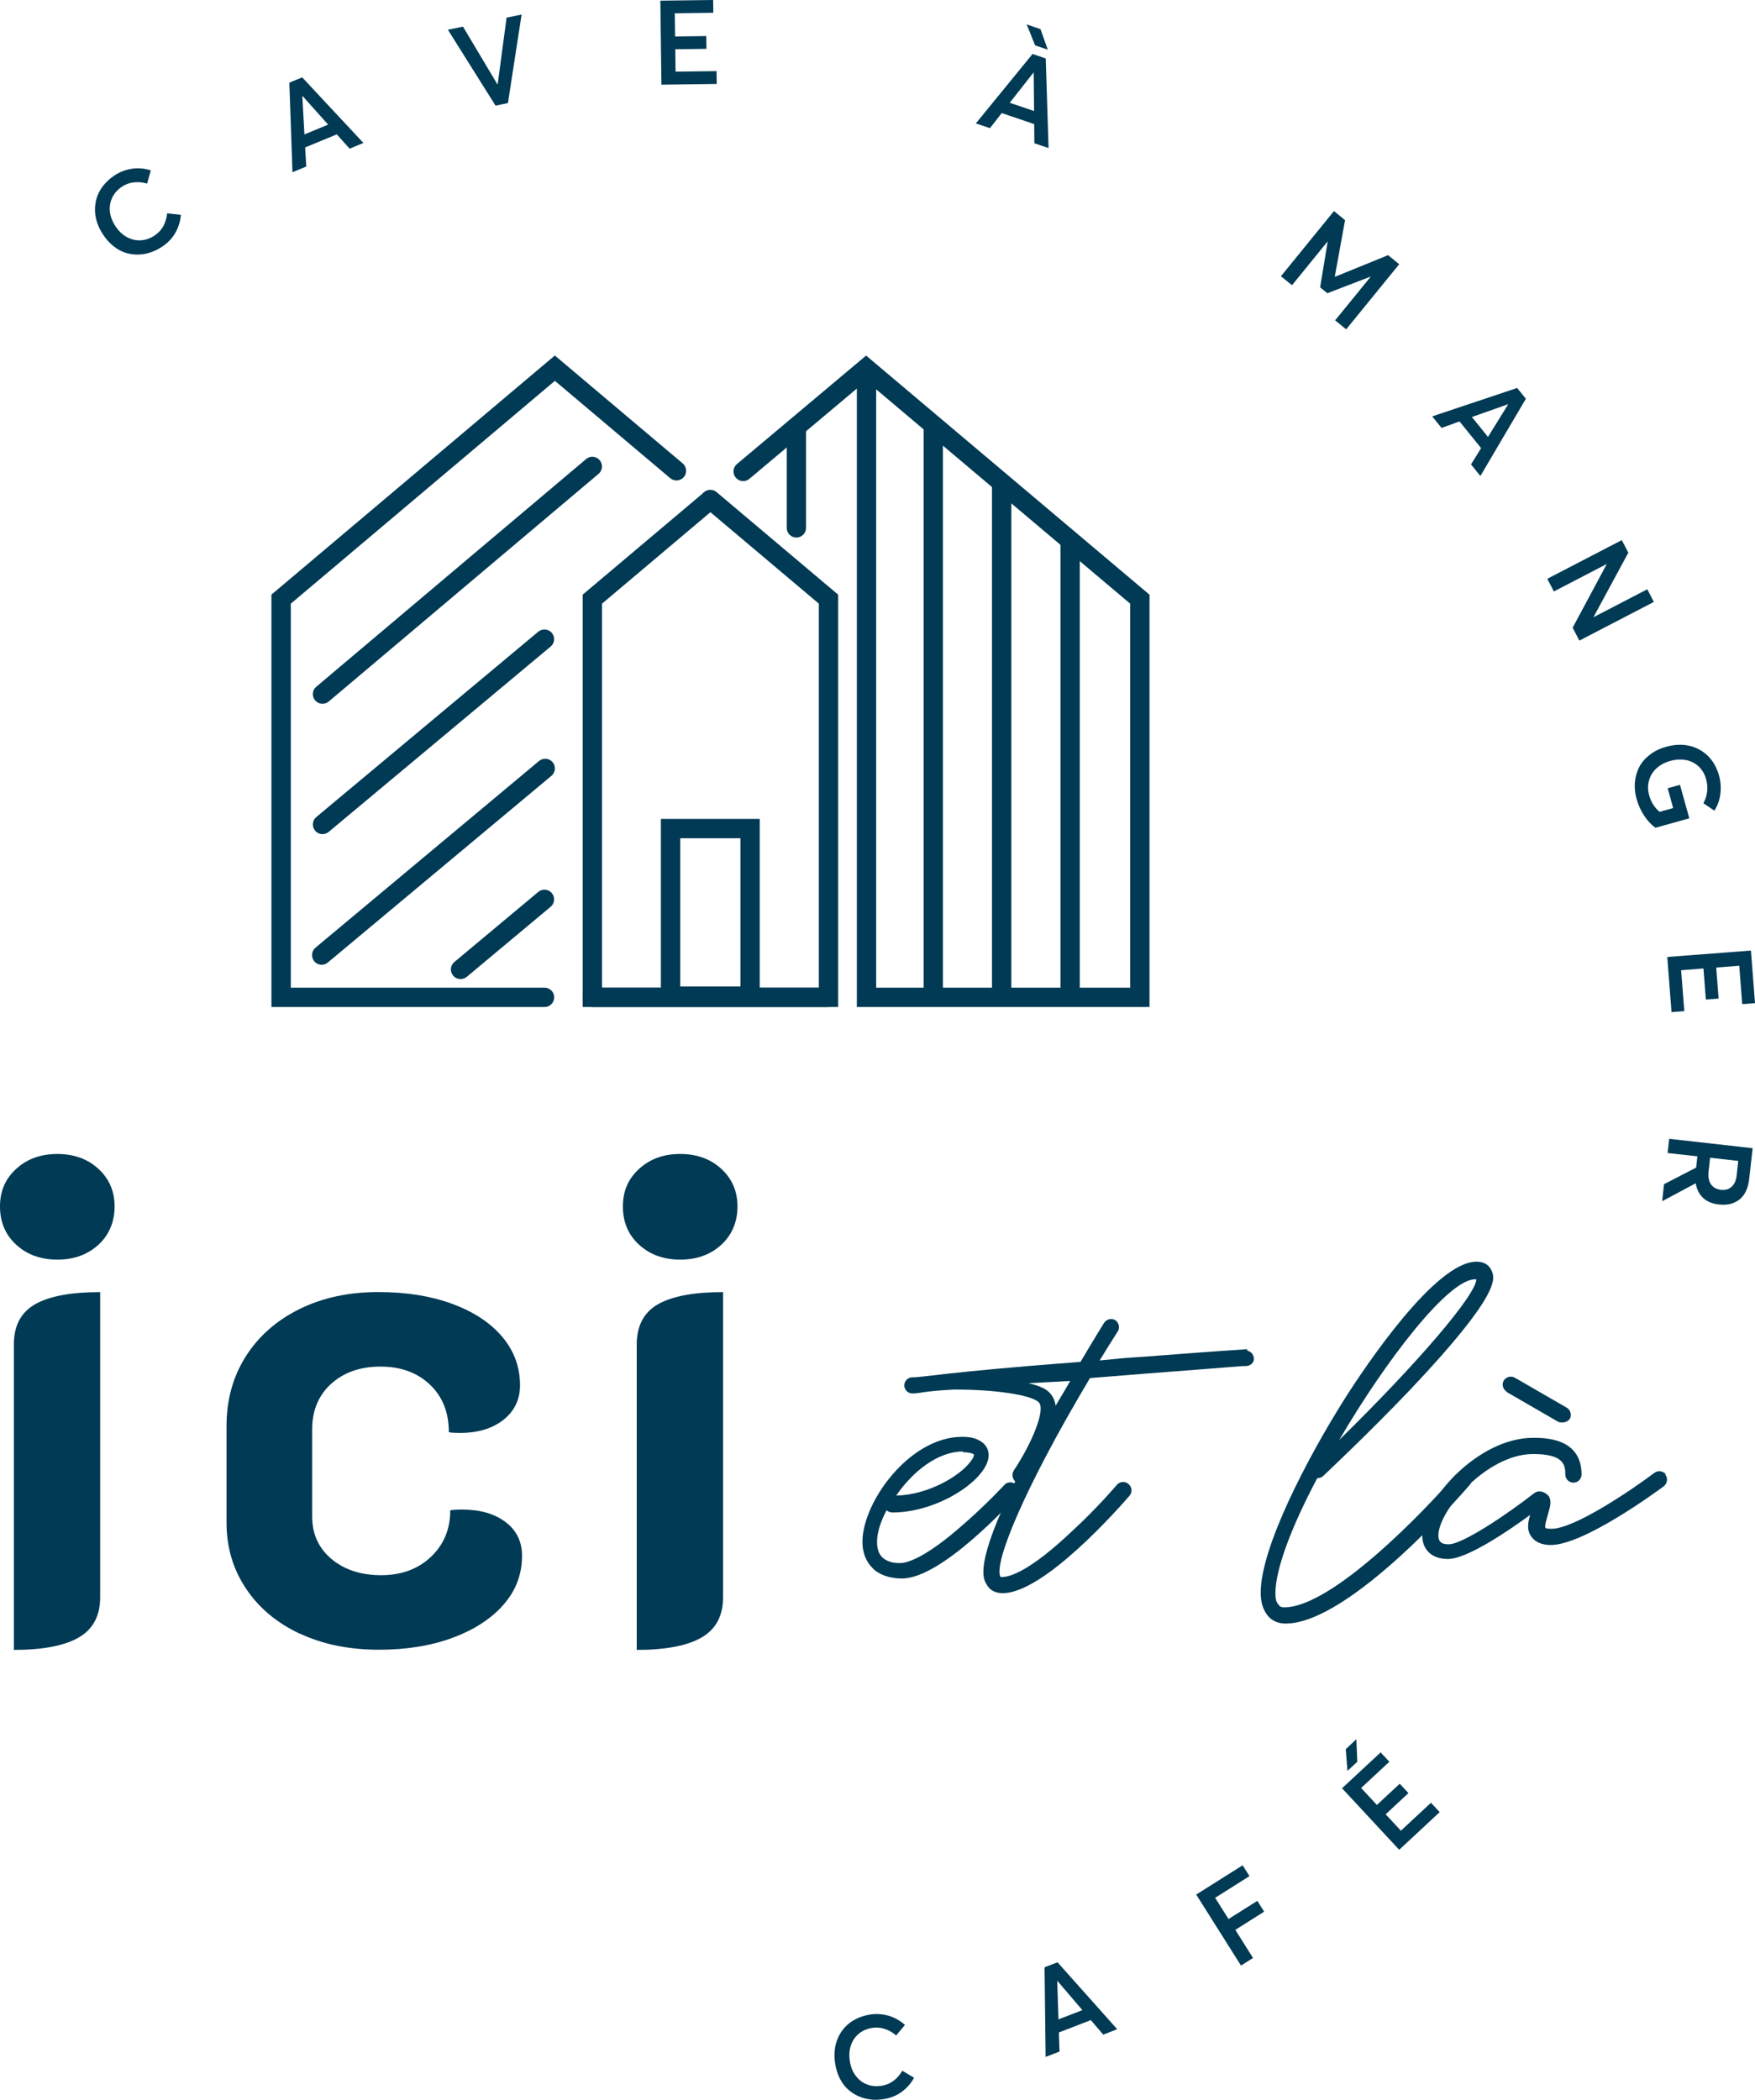
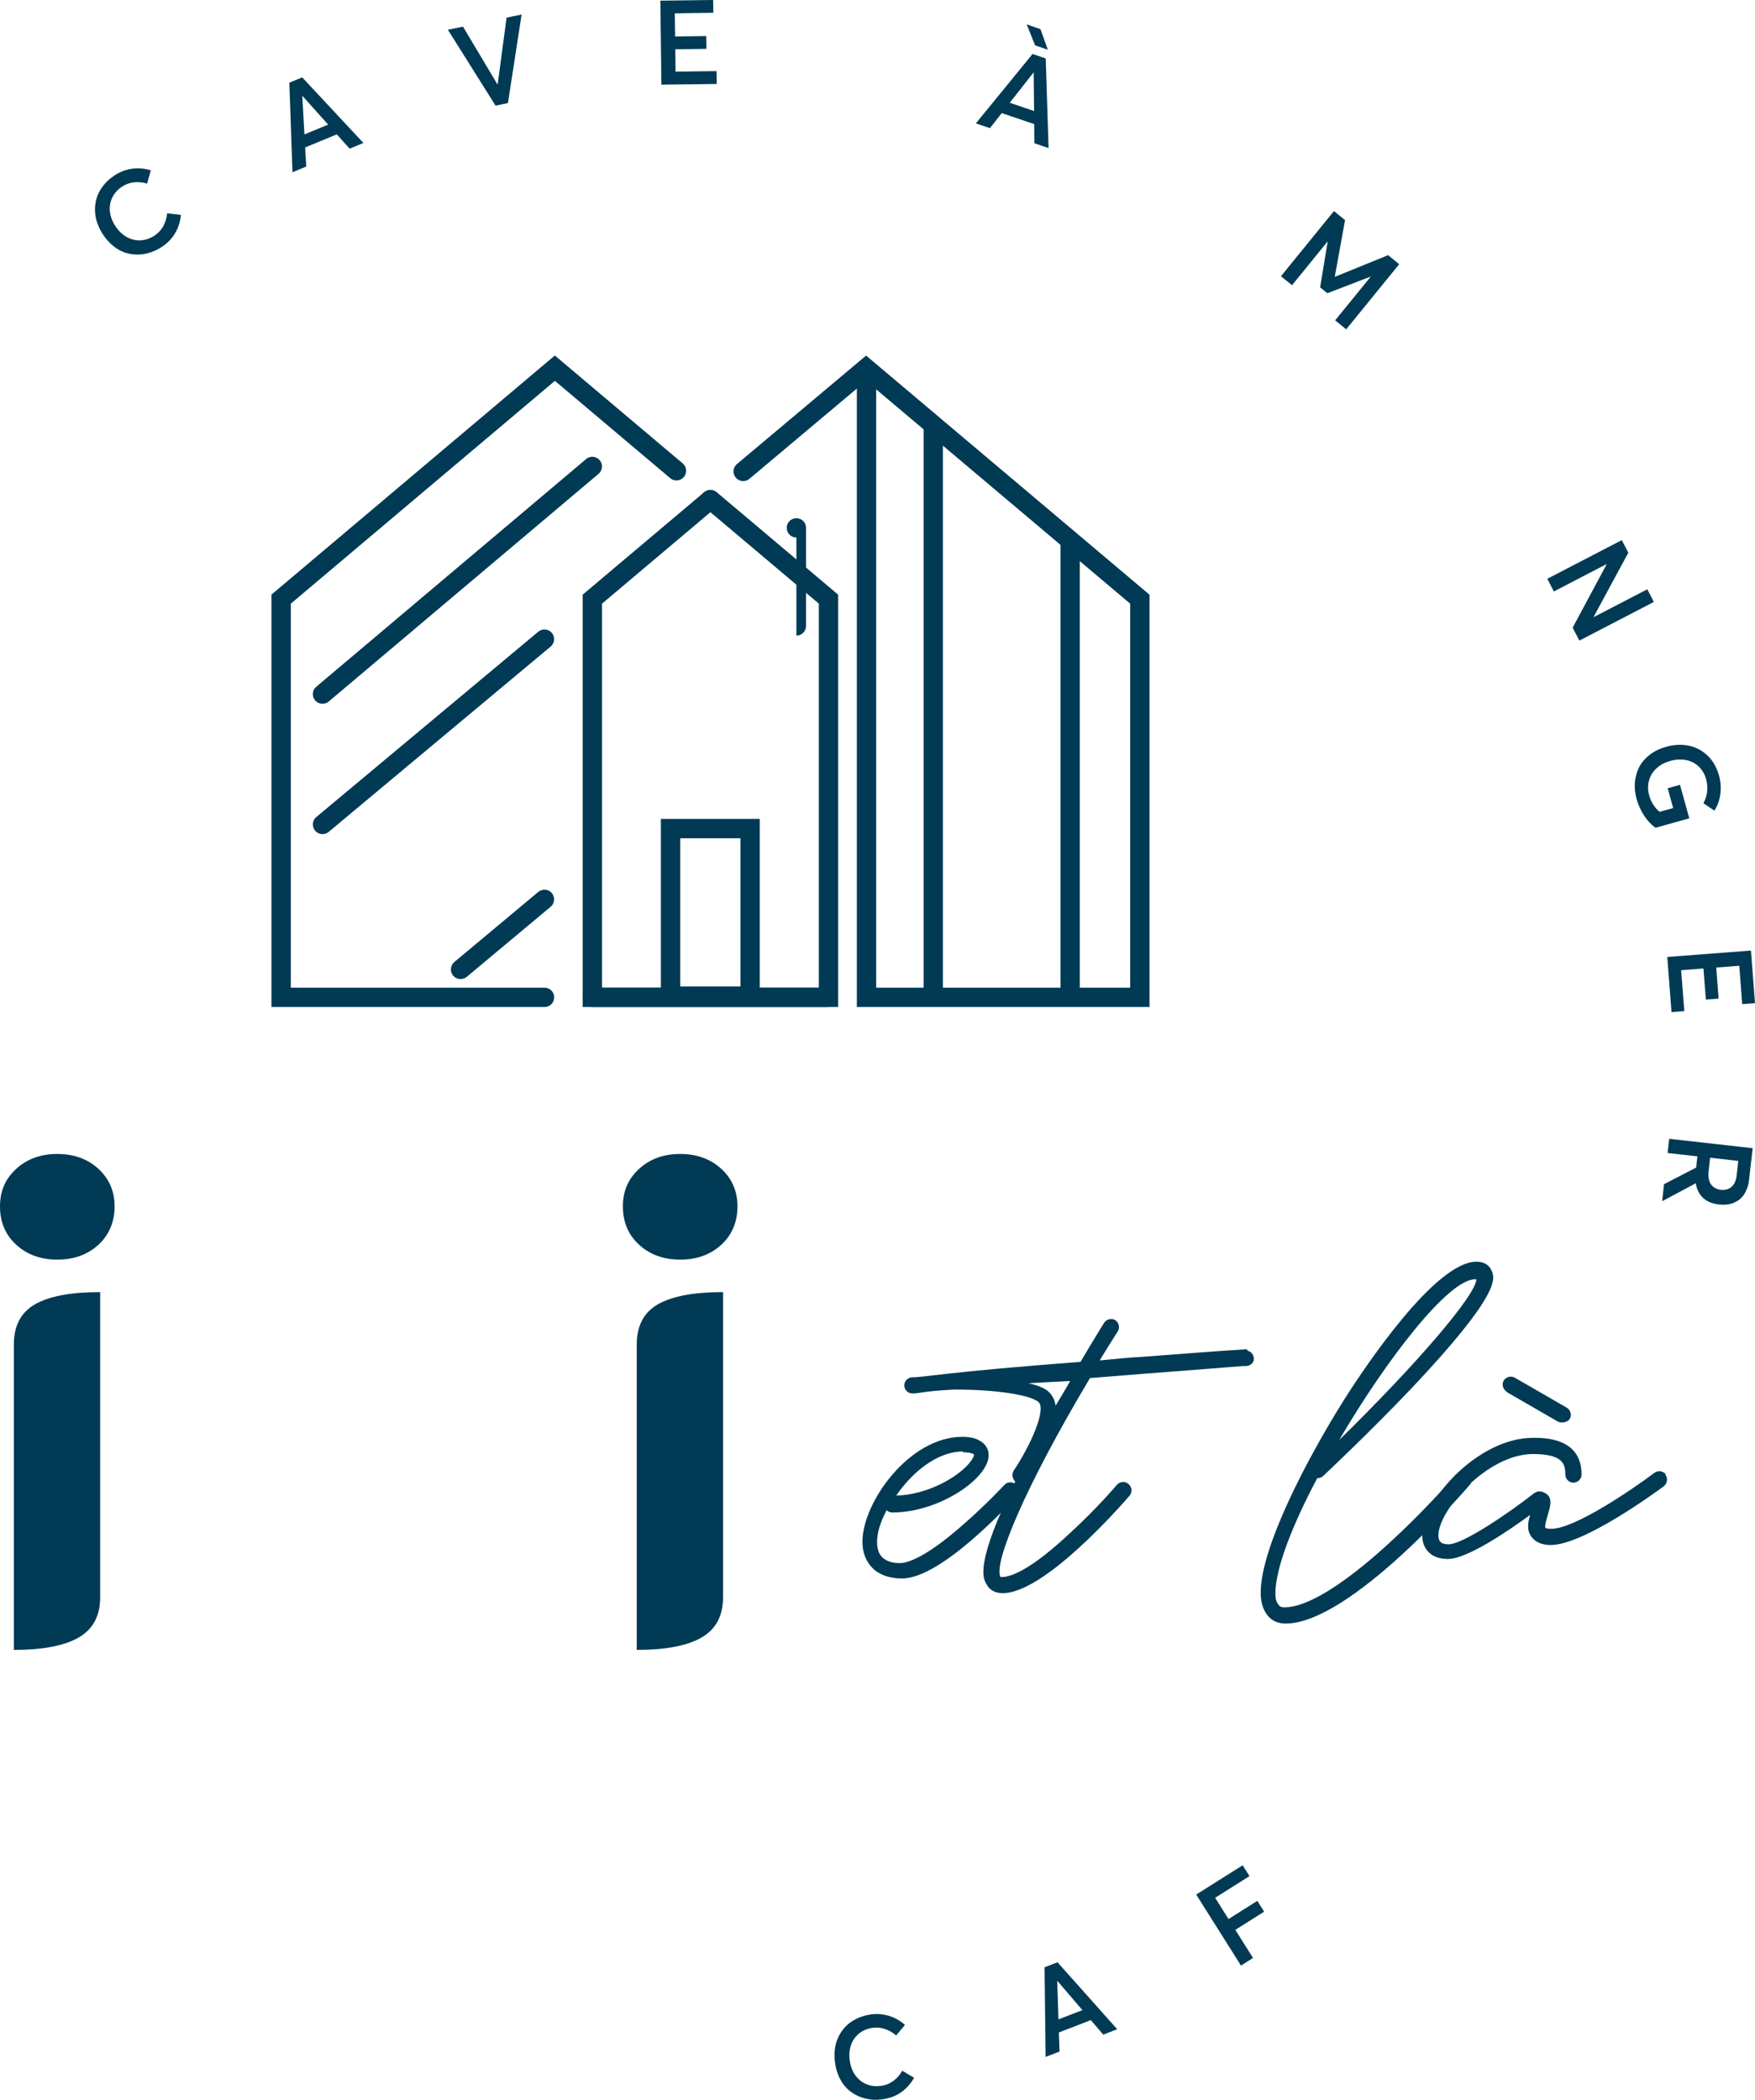
<svg xmlns="http://www.w3.org/2000/svg" id="uuid-33ef9e6f-cc13-485b-80b5-64c5d66015a9" viewBox="0 0 297.87 356.32">
  <path d="m25.51,42.84c-.7.24-1.41.35-2.14.36-.72,0-1.43-.1-2.11-.32-.68-.22-1.35-.59-1.99-1.1-.64-.51-1.22-1.14-1.73-1.9-.46-.68-.81-1.38-1.05-2.1-.24-.72-.37-1.45-.37-2.17,0-.73.1-1.44.33-2.13.22-.69.59-1.35,1.09-1.99.5-.64,1.13-1.21,1.88-1.71.86-.58,1.82-.95,2.88-1.13,1.07-.18,2.17-.09,3.3.26l-.63,2.25c-.73-.23-1.47-.3-2.22-.22-.75.08-1.44.33-2.05.74-.76.51-1.31,1.14-1.66,1.88-.35.74-.48,1.54-.38,2.39.1.85.43,1.69.99,2.52.54.79,1.18,1.39,1.93,1.79.75.4,1.53.57,2.35.52.82-.06,1.6-.33,2.34-.83.64-.43,1.13-.97,1.48-1.63.34-.65.55-1.36.62-2.12l2.33.26c-.08,1.05-.38,2.04-.9,2.98-.52.94-1.26,1.74-2.25,2.4-.64.43-1.32.77-2.02,1" fill="#003a54" />
  <path d="m57.17,22.8l-5.38,2.22.19,3.24-2.34.97-.53-15.2,2.18-.9,10.39,11.13-2.34.97-2.17-2.42Zm-1.48-1.66l-4.36-4.87h-.02s.36,6.54.36,6.54l4.02-1.66Z" fill="#003a54" />
  <polygon points="88.53 2.47 86.21 17.49 84.11 17.93 76.02 5.05 78.58 4.52 84.42 14.31 84.47 14.3 85.98 2.99 88.53 2.47" fill="#003a54" />
  <polygon points="112.08 .11 121.04 0 121.07 2.17 114.53 2.26 114.58 6.19 119.87 6.12 119.9 8.29 114.61 8.36 114.66 12.16 121.62 12.07 121.65 14.25 112.26 14.37 112.08 .11" fill="#003a54" />
  <path d="m175.53,21.06l-5.51-1.87-2,2.56-2.39-.81,9.62-11.78,2.24.76.48,15.21-2.41-.82-.03-3.25Zm-.02-2.22l-.07-6.54h-.02s-4.04,5.14-4.04,5.14l4.12,1.4Zm.17-11.15l-1.42-3.55,2.34.81,1.24,3.48-2.16-.73Z" fill="#003a54" />
  <polygon points="237.48 44.84 228.48 55.89 226.61 54.36 232.64 46.96 232.62 46.94 225.29 49.76 224.06 48.76 225.34 41.02 225.31 41 219.29 48.4 217.41 46.88 226.41 35.82 228.29 37.36 226.55 46.94 226.58 46.97 235.6 43.3 237.48 44.84" fill="#003a54" />
-   <path d="m251.38,76.04l-3.66-4.52-3.05,1.1-1.59-1.96,14.42-4.82,1.48,1.83-7.72,13.11-1.59-1.97,1.71-2.76Zm1.17-1.89l3.44-5.56h-.01s-6.16,2.18-6.16,2.18l2.73,3.38Z" fill="#003a54" />
  <polygon points="280.7 102.15 268.06 108.71 266.92 106.52 272.69 95.76 272.67 95.73 263.73 100.37 262.62 98.22 275.26 91.66 276.37 93.79 270.49 104.67 270.52 104.71 279.59 100 280.7 102.15" fill="#003a54" />
  <path d="m277.49,132.71c.09-.93.34-1.79.75-2.58.41-.78,1.02-1.47,1.8-2.07.78-.6,1.7-1.04,2.77-1.34.67-.18,1.33-.29,1.98-.32.66-.03,1.28.02,1.87.15.59.12,1.16.33,1.69.61.53.28,1.02.64,1.46,1.05.44.41.82.91,1.16,1.48.33.58.59,1.21.79,1.9.28,1,.36,2.02.24,3.07-.12,1.05-.46,2.02-1.02,2.91l-1.87-1.26c.71-1.29.86-2.67.45-4.13-.17-.62-.45-1.16-.82-1.64-.38-.48-.83-.85-1.35-1.13-.52-.28-1.12-.45-1.79-.5-.67-.06-1.38.02-2.11.22-.91.25-1.68.66-2.31,1.23-.63.57-1.06,1.25-1.29,2.06-.23.81-.23,1.66.02,2.55.31,1.13.9,2.07,1.76,2.8l2.31-.64-.93-3.36,2.09-.58,1.58,5.68-5.74,1.6c-.7-.49-1.34-1.17-1.91-2.03-.57-.87-1.01-1.82-1.3-2.86-.27-.98-.37-1.94-.28-2.87" fill="#003a54" />
  <polygon points="297.18 161.31 297.87 170.24 295.7 170.4 295.2 163.89 291.29 164.19 291.69 169.46 289.53 169.63 289.12 164.35 285.33 164.65 285.87 171.59 283.7 171.76 282.98 162.4 297.18 161.31" fill="#003a54" />
  <path d="m282.45,200.95l5.43-2.81.21-1.91-5.05-.56.27-2.41,14.16,1.59-.59,5.23c-.07.65-.21,1.24-.42,1.76-.21.52-.47.95-.79,1.3-.31.35-.68.62-1.09.83-.41.21-.85.35-1.33.42-.48.07-.98.07-1.51.01-1.14-.13-2.03-.5-2.69-1.12-.66-.62-1.07-1.44-1.23-2.46h-.04s-5.67,3.03-5.67,3.03l.32-2.89Zm7.8-4.48l-.26,2.3c-.1.94.03,1.68.41,2.21.38.54.93.84,1.67.93.75.08,1.35-.09,1.83-.51.47-.42.76-1.07.86-1.93l.27-2.46-4.79-.54Z" fill="#003a54" />
  <path d="m147.81,356.28c-.73-.07-1.43-.26-2.1-.55-.66-.29-1.26-.68-1.79-1.16-.53-.48-.99-1.09-1.36-1.81-.38-.73-.64-1.54-.79-2.44-.14-.8-.17-1.59-.1-2.34.07-.76.26-1.47.55-2.14.3-.67.69-1.27,1.17-1.8.48-.54,1.09-.99,1.81-1.37.72-.38,1.52-.64,2.41-.79,1.02-.17,2.05-.12,3.09.16,1.04.28,2.01.81,2.9,1.59l-1.5,1.79c-.57-.5-1.21-.87-1.93-1.11s-1.44-.29-2.17-.17c-.9.15-1.66.49-2.29,1.03-.62.53-1.07,1.21-1.32,2.03-.26.82-.3,1.72-.13,2.7.16.95.5,1.76,1.02,2.42s1.16,1.15,1.93,1.43c.77.29,1.59.35,2.47.2.76-.13,1.43-.42,2.02-.87.59-.45,1.06-1.01,1.43-1.68l2.01,1.2c-.51.92-1.18,1.7-2.04,2.35-.86.64-1.87,1.06-3.04,1.26-.77.13-1.52.16-2.25.09" fill="#003a54" />
  <path d="m185.15,342.81l-5.43,2.1.11,3.24-2.36.91-.18-15.21,2.2-.85,10.13,11.36-2.37.92-2.11-2.47Zm-1.44-1.69l-4.25-4.97h-.02s.21,6.54.21,6.54l4.06-1.57Z" fill="#003a54" />
  <polygon points="203.03 321.51 210.91 316.54 212.07 318.38 206.24 322.06 208.51 325.66 213.4 322.58 214.56 324.41 209.67 327.5 212.67 332.27 210.63 333.56 203.03 321.51" fill="#003a54" />
-   <path d="m227.77,303.48l6.56-6.1,1.48,1.59-4.79,4.45,2.68,2.88,3.87-3.6,1.48,1.59-3.87,3.6,2.59,2.78,5.1-4.74,1.48,1.59-6.87,6.39-9.7-10.44Zm.64-6.64l1.8-1.69.16,3.82-1.67,1.55-.29-3.69Z" fill="#003a54" />
  <polygon points="140.62 170.89 98.9 170.89 98.9 100.91 119.5 83.54 121.62 86.04 102.18 102.44 102.18 167.61 140.62 167.61 140.62 170.89" fill="#003a54" />
  <path d="m92.41,170.89h-46.34v-69.98l48.1-40.58,21.7,18.31c.69.58.78,1.62.2,2.31-.59.69-1.62.78-2.31.2l-19.58-16.52-44.82,37.81v65.17h43.06c.91,0,1.64.73,1.64,1.64s-.73,1.64-1.64,1.64" fill="#003a54" />
  <path d="m142.26,170.89h-41.73c-.91,0-1.64-.73-1.64-1.64s.73-1.64,1.64-1.64h38.45v-65.17l-19.47-16.42c-.69-.59-.78-1.62-.2-2.31.58-.69,1.62-.78,2.31-.2l20.63,17.4v69.98Z" fill="#003a54" />
  <path d="m54.74,119.43c-.47,0-.93-.2-1.26-.58-.58-.69-.5-1.73.2-2.31l45.8-38.64c.69-.59,1.73-.49,2.31.2.58.69.5,1.73-.2,2.31l-45.8,38.64c-.31.26-.68.38-1.06.38" fill="#003a54" />
  <path d="m54.74,141.55c-.47,0-.94-.2-1.26-.59-.58-.69-.49-1.73.21-2.31l37.67-31.45c.7-.58,1.73-.48,2.31.21.58.7.49,1.73-.21,2.31l-37.67,31.45c-.31.26-.68.38-1.05.38" fill="#003a54" />
-   <path d="m54.6,163.72c-.47,0-.94-.2-1.26-.59-.58-.69-.49-1.73.21-2.31l37.94-31.68c.69-.58,1.73-.49,2.31.21.58.69.49,1.73-.21,2.31l-37.95,31.68c-.31.26-.68.38-1.05.38" fill="#003a54" />
  <path d="m78.17,166.15c-.47,0-.94-.2-1.26-.59-.58-.69-.49-1.73.21-2.31l14.24-11.89c.7-.58,1.73-.49,2.31.21.58.69.48,1.73-.21,2.31l-14.24,11.89c-.31.26-.68.38-1.05.38" fill="#003a54" />
  <path d="m128.95,170.69h-16.78v-31.72h16.78v31.72Zm-13.5-3.28h10.22v-25.16h-10.22v25.16Z" fill="#003a54" />
  <rect x="156.76" y="72.12" width="3.28" height="96.92" fill="#003a54" />
-   <rect x="168.37" y="81.94" width="3.28" height="87.11" fill="#003a54" />
  <rect x="179.99" y="91.75" width="3.28" height="77.29" fill="#003a54" />
  <path d="m195.1,170.89h-49.67v-104.95l-18.24,15.32c-.69.59-1.73.49-2.31-.2-.59-.69-.49-1.73.2-2.31l21.92-18.41,48.1,40.58v69.97Zm-46.39-3.28h43.11v-65.17l-43.11-36.37v101.54Z" fill="#003a54" />
-   <path d="m135.17,91.22c-.91,0-1.64-.73-1.64-1.64v-16.64c0-.91.73-1.64,1.64-1.64s1.64.73,1.64,1.64v16.64c0,.9-.73,1.64-1.64,1.64" fill="#003a54" />
+   <path d="m135.17,91.22c-.91,0-1.64-.73-1.64-1.64c0-.91.73-1.64,1.64-1.64s1.64.73,1.64,1.64v16.64c0,.9-.73,1.64-1.64,1.64" fill="#003a54" />
  <path d="m172.91,251.67c.5.5.5,1.38,0,1.87-1.38,1.5-13.08,14.33-19.81,14.33-2.12,0-3.87-.62-4.98-1.74-1.13-1.12-1.74-2.62-1.74-4.48,0-6.73,7.97-17.82,16.94-17.82,1.37,0,2.36.25,3.11.75.87.5,1.37,1.38,1.37,2.37,0,3.99-8.47,9.72-16.32,9.72-.38,0-.75-.13-1-.38-.99,1.87-1.62,3.74-1.62,5.36,0,1.12.25,1.99.87,2.61.63.62,1.62,1,2.99,1,1.25,0,4.36-.87,10.83-6.6,3.87-3.36,6.98-6.73,6.98-6.73.5-.5,1.37-.5,1.87,0l.51-.25Zm-9.47-5.35c-4.36,0-8.59,3.49-11.33,7.48,5.48-.12,10.83-3.36,12.58-5.73.62-.75.62-1.12.62-1.24,0,0-.37-.38-1.87-.38v-.13Z" fill="#003a54" />
  <path d="m211.67,229.2c.75.13,1.25.87,1.13,1.62-.13.62-.75,1-1.38,1-1.12,0-.62.05-17.07,1.29-3.11.25-6.23.5-9.35.75-11.09,18.56-16.44,31.52-15.19,33.76h.25c1.37,0,4.73-1,11.83-7.72,4.24-3.87,7.61-7.85,7.61-7.85.5-.62,1.37-.75,1.99-.25.63.5.75,1.37.25,1.99-1.5,1.74-14.46,16.57-21.55,16.57-1.25,0-2.24-.5-2.74-1.5-.63-.99-2-3.49,4.86-17.44-.5-.5-.63-1.24-.25-1.87,2.99-4.48,5.49-10.34,4.24-11.58-1.25-1.25-7.4-2.16-14.01-2.16h-.38c-5.43.28-5.69.66-7.06.66-.74,0-1.37-.62-1.37-1.37s.63-1.37,1.37-1.37c2,0,5.5-.87,28.54-2.62,2.36-3.99,3.99-6.6,3.99-6.6.38-.62,1.25-.87,1.87-.5.62.37.87,1.24.5,1.87-1.12,1.75-2.12,3.36-3.11,4.99,2.5-.25,4.98-.5,7.35-.62,8.94-.67,10.04-.79,17.7-1.29v.25Zm-32.53,9.39c.87-1.49,1.74-2.86,2.5-4.24-2.36.13-4.74.25-7.1.38,1.62.37,2.86.87,3.49,1.5.62.62,1,1.37,1.12,2.24v.12Z" fill="#003a54" />
  <path d="m247.23,250.23c.5-.62,1.37-.74,1.99-.25.63.5.75,1.38.25,1.99-.87,1-20.31,23.55-31.27,23.55-1.75,0-2.74-.87-3.24-1.62-.62-.87-.99-2.11-.99-3.61,0-7.6,7.72-22.55,14.32-33.01,3.49-5.48,15.33-23.17,22.3-23.17,1.74,0,2.37,1,2.62,1.62.5,1.24,1.5,3.86-13.7,19.93-7.22,7.6-14.82,14.7-14.94,14.82-.25.25-.63.37-1,.37-4.23,7.97-7.1,15.32-7.1,19.56,0,1.12.25,1.62.51,1.86.12.25.36.5.99.5,8.09,0,23.8-16.32,29.15-22.55h.12Zm3.11-33.13c-4.48,0-14.95,13.46-23.05,27.28,13.21-12.95,23.17-24.54,23.29-27.28h-.24Z" fill="#003a54" />
  <path d="m282.63,250.23c.5.62.37,1.5-.25,2-1.37,1-13.58,9.96-19.18,9.96-1.5,0-2.62-.5-3.25-1.37-.87-1.12-.62-2.49-.24-3.74-3.74,2.74-10.71,7.48-13.96,7.48-1.37,0-2.49-.38-3.24-1.12-.5-.5-1.12-1.37-1.12-2.87,0-5.98,9.47-16.57,18.81-16.57,1.99,0,8.23,0,8.23,6.23,0,.75-.63,1.38-1.38,1.38s-1.37-.62-1.37-1.38c0-1.74-.38-3.48-5.48-3.48-7.85,0-16.07,9.59-16.07,13.82,0,.5.12.87.38,1.12.24.25.74.38,1.37.38,2.36,0,9.96-5.11,14.58-8.73.24-.12.5-.25.74-.25.87,0,1.37.5,1.62.75.62.87.24,1.99-.12,3.24-.13.5-.63,1.99-.37,2.24,0,0,.24.12.99.12,3.99,0,13.96-6.85,17.44-9.47.63-.5,1.5-.37,2,.25h-.12Zm-26.91-14.07c-.63-.38-.87-1.25-.5-1.87.38-.62,1.25-.87,1.87-.5l8.85,5.11c.62.38.87,1.25.5,1.87-.25.37-.75.62-1.25.62-.24,0-.5,0-.74-.12l-8.84-5.11h.12Z" fill="#003a54" />
  <path d="m2.76,211.24c-1.84-1.68-2.76-3.85-2.76-6.5s.92-4.71,2.76-6.39c1.83-1.68,4.16-2.52,6.97-2.52s5.14.84,6.97,2.52c1.83,1.68,2.75,3.81,2.75,6.39s-.92,4.83-2.75,6.5c-1.84,1.68-4.16,2.52-6.97,2.52s-5.14-.84-6.97-2.52m-.41,16.94c0-3.2,1.21-5.49,3.63-6.86,2.42-1.37,6.1-2.05,11.02-2.05v51.81c0,3.13-1.21,5.39-3.63,6.8-2.42,1.4-6.1,2.11-11.02,2.11v-51.81Z" fill="#003a54" />
-   <path d="m50.87,277.23c-3.91-1.83-6.96-4.39-9.14-7.68-2.19-3.28-3.28-6.99-3.28-11.14v-16.41c0-4.45,1.09-8.4,3.28-11.84,2.19-3.44,5.24-6.11,9.14-8.03,3.91-1.92,8.36-2.87,13.36-2.87,4.69,0,8.85.66,12.48,1.99,3.63,1.33,6.47,3.18,8.5,5.57,2.03,2.38,3.05,5.14,3.05,8.26,0,2.42-.94,4.38-2.81,5.86-1.88,1.49-4.34,2.23-7.39,2.23-.86,0-1.48-.04-1.88-.12,0-3.36-1.07-6.06-3.22-8.09-2.15-2.03-4.94-3.05-8.38-3.05s-6.23.98-8.38,2.93c-2.15,1.95-3.22,4.53-3.22,7.74v14.77c0,2.97,1.1,5.38,3.28,7.21,2.19,1.83,5,2.75,8.44,2.75s6.25-1.04,8.44-3.11c2.19-2.07,3.28-4.71,3.28-7.91.47-.07,1.13-.12,1.99-.12,3.05,0,5.51.7,7.38,2.11,1.88,1.41,2.81,3.32,2.81,5.74,0,3.13-1.04,5.88-3.11,8.26-2.07,2.38-4.94,4.26-8.62,5.63-3.67,1.37-7.85,2.05-12.54,2.05-5.08,0-9.57-.92-13.48-2.76" fill="#003a54" />
  <path d="m108.48,211.24c-1.84-1.68-2.76-3.85-2.76-6.5s.92-4.71,2.76-6.39c1.83-1.68,4.16-2.52,6.97-2.52s5.14.84,6.97,2.52c1.83,1.68,2.75,3.81,2.75,6.39s-.92,4.83-2.75,6.5c-1.84,1.68-4.16,2.52-6.97,2.52s-5.14-.84-6.97-2.52m-.41,16.94c0-3.2,1.21-5.49,3.63-6.86,2.42-1.37,6.1-2.05,11.02-2.05v51.81c0,3.13-1.21,5.39-3.63,6.8-2.42,1.4-6.1,2.11-11.02,2.11v-51.81Z" fill="#003a54" />
</svg>